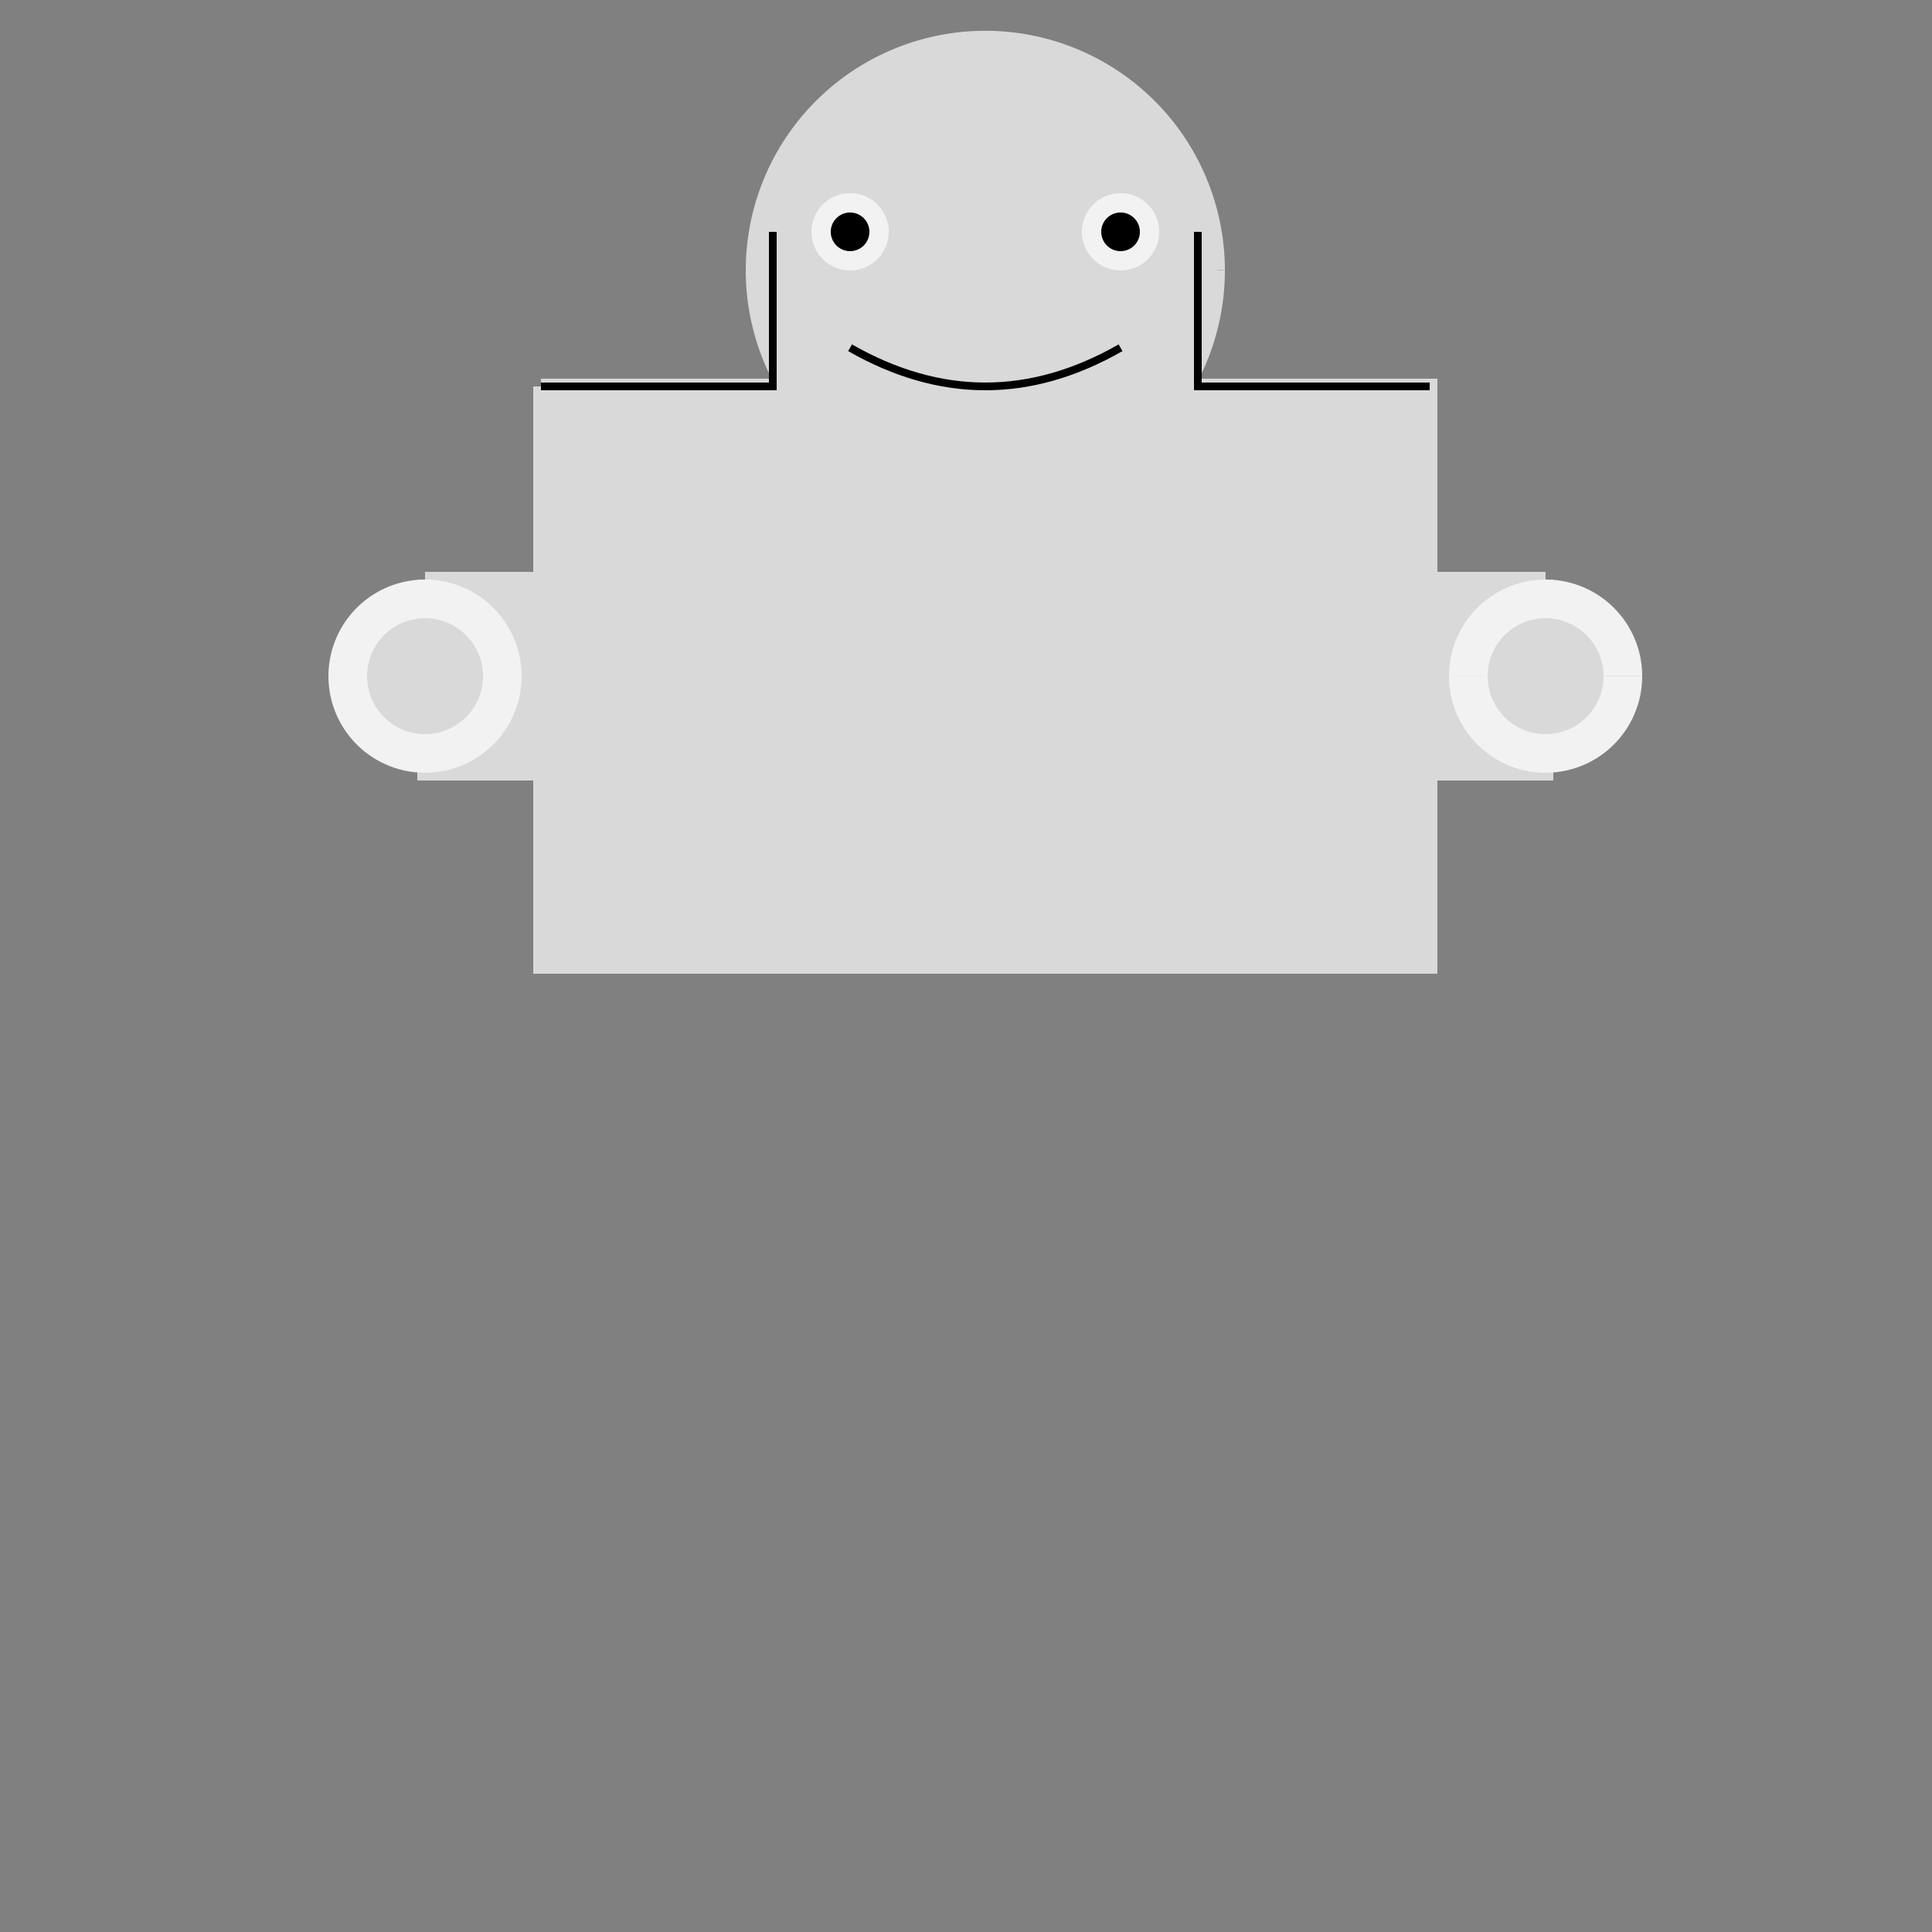
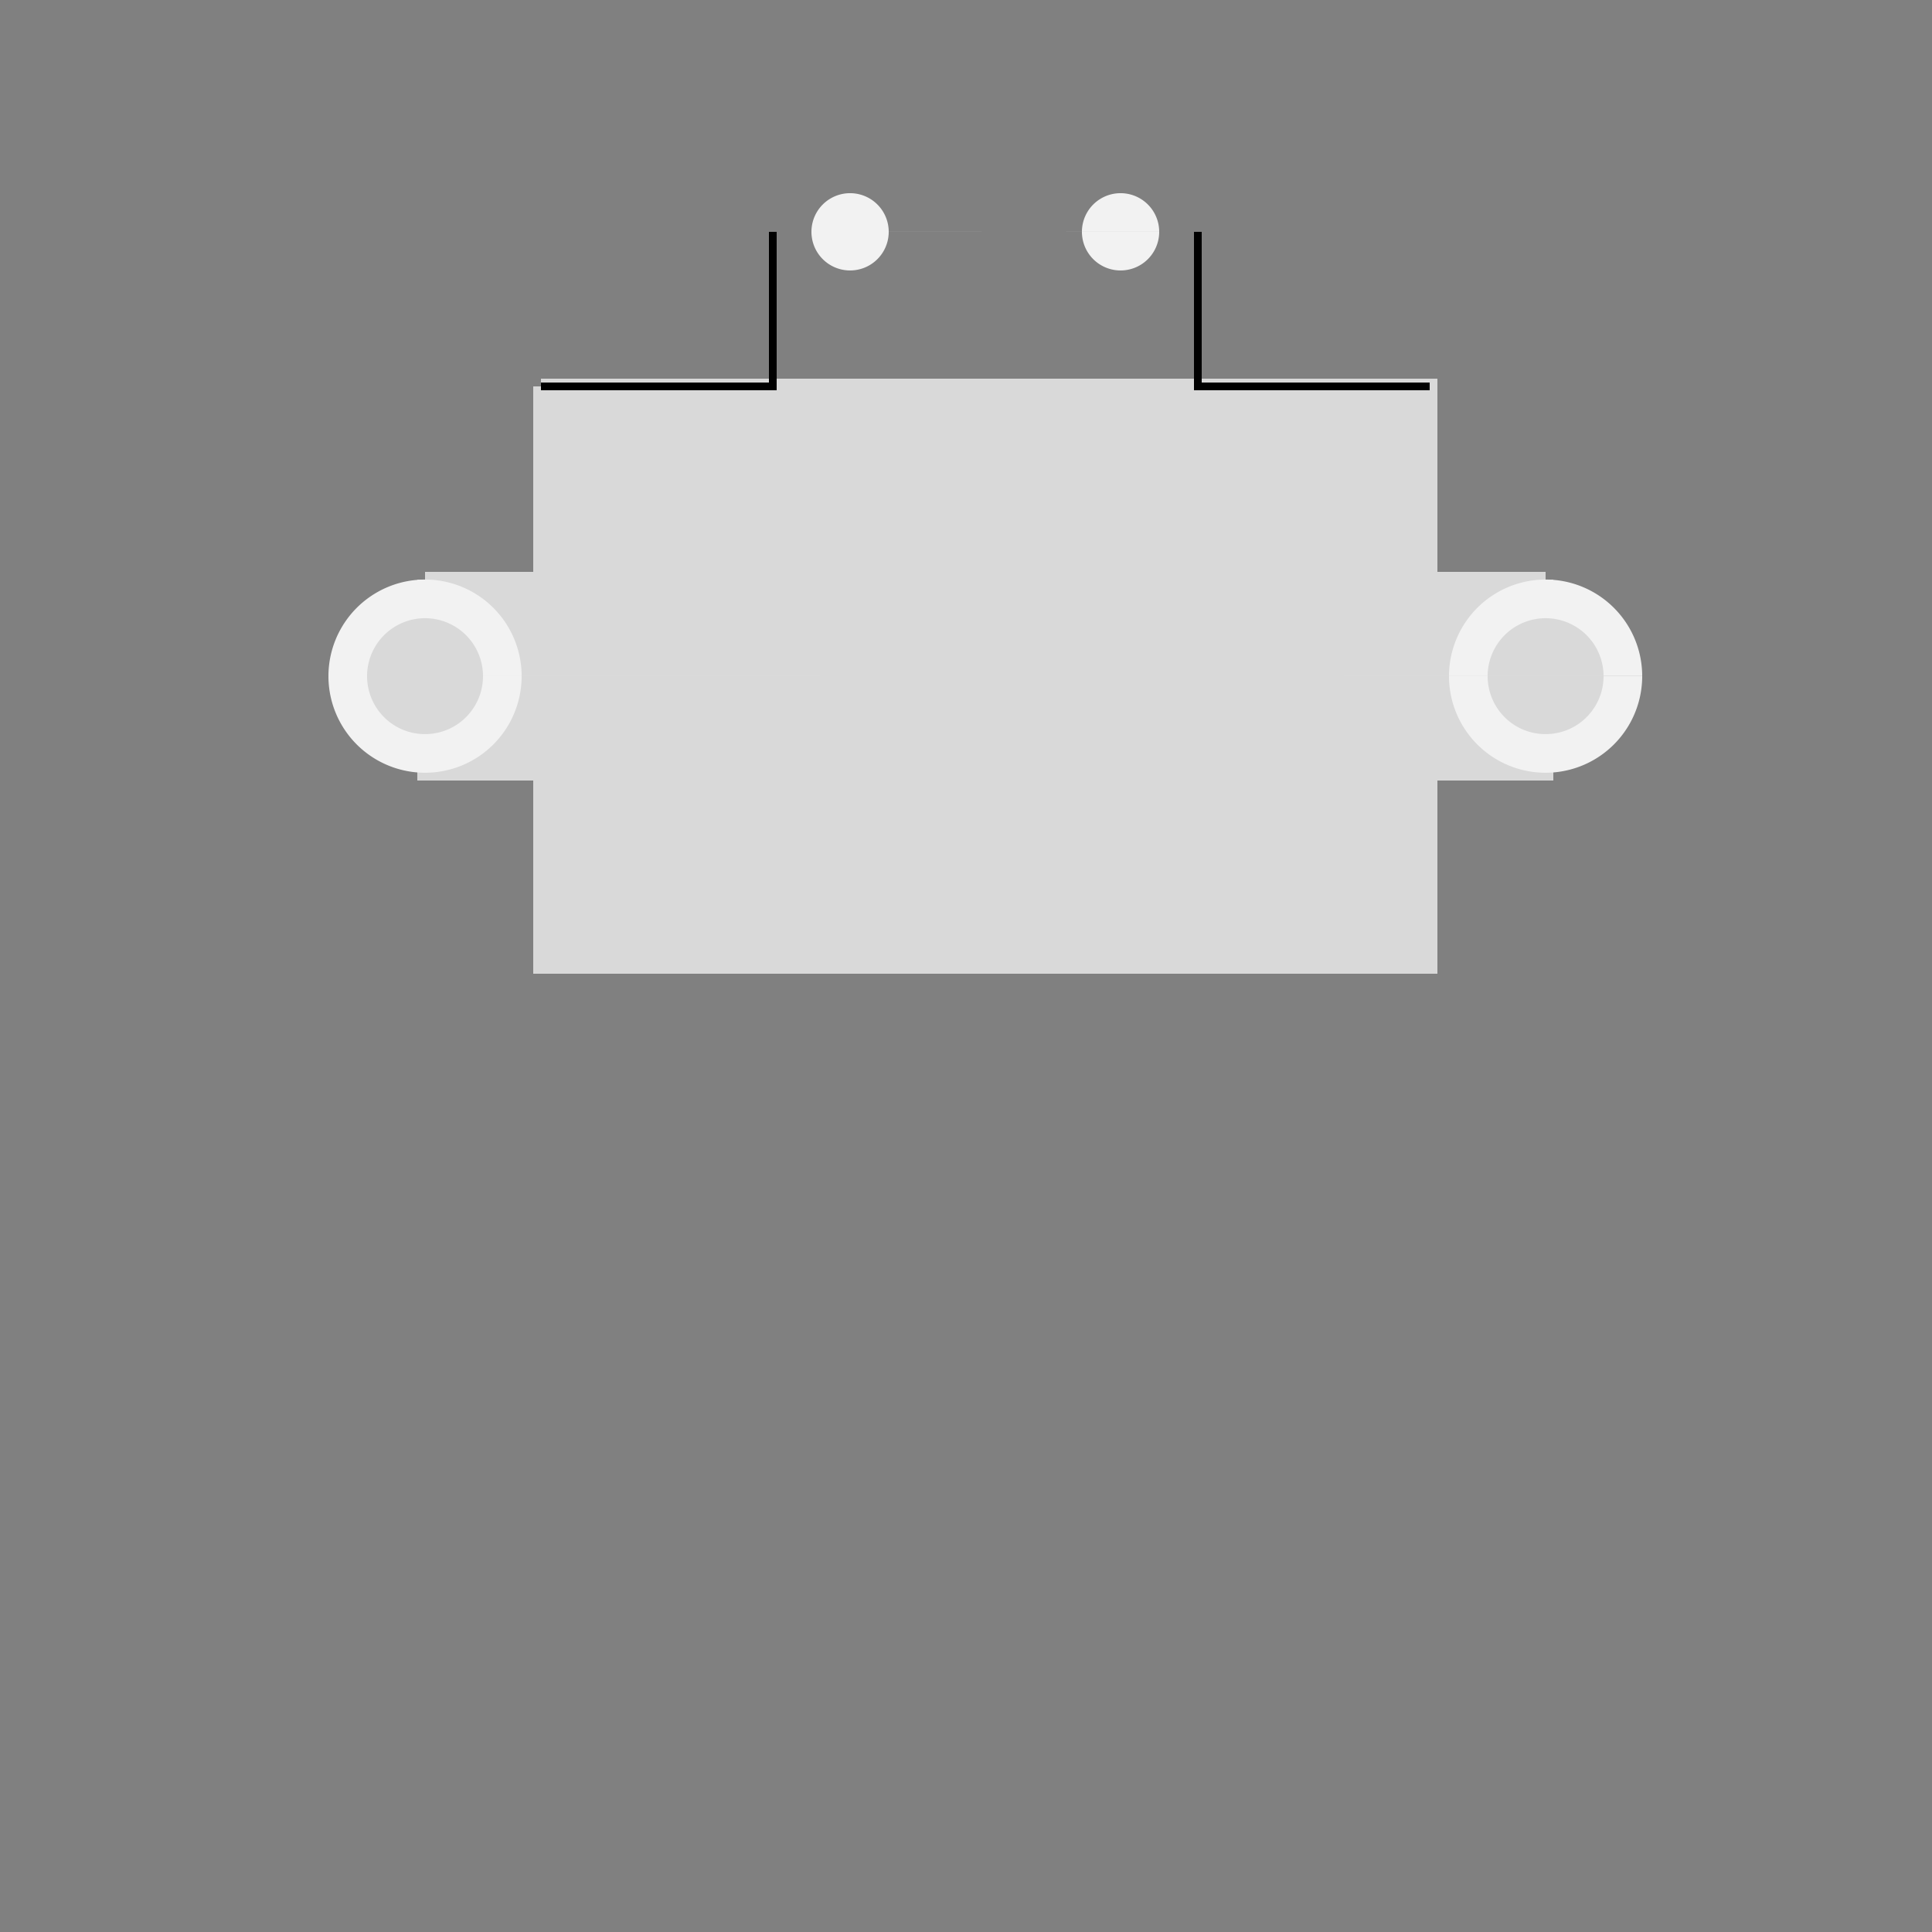
<svg xmlns="http://www.w3.org/2000/svg" width="500" height="500">
  <rect width="100%" height="100%" fill="#808080" stroke="none" />
  <defs />
  <g>
    <path fill="#d9d9d9" stroke="#d9d9d9" paint-order="stroke fill markers" d=" M 140 100 L 140 250 L 370 250 L 370 100 L 140 100" stroke-miterlimit="10" stroke-width="4" stroke-dasharray="" />
-     <path fill="#d9d9d9" stroke="#d9d9d9" paint-order="stroke fill markers" d=" M 315 70 A 60 60 0 1 1 315 69.94" stroke-miterlimit="10" stroke-width="4" stroke-dasharray="" />
    <path fill="#f2f2f2" stroke="none" paint-order="stroke fill markers" d=" M 230 60 A 10 10 0 1 1 230 59.99 L 300 60 A 10 10 0 1 1 300 59.99" />
-     <path fill="#000" stroke="none" paint-order="stroke fill markers" d=" M 225 60 A 5 5 0 1 1 225 59.995 L 295 60 A 5 5 0 1 1 295 59.995" />
-     <path fill="none" stroke="#000" paint-order="fill stroke markers" d=" M 220 90 Q 255 110 290 90" stroke-miterlimit="10" stroke-width="2" stroke-dasharray="" />
    <path fill="#d9d9d9" stroke="#d9d9d9" paint-order="stroke fill markers" d=" M 110 150 L 140 150 L 140 200 L 110 200 L 110 150" stroke-miterlimit="10" stroke-width="4" stroke-dasharray="" />
    <path fill="#d9d9d9" stroke="#d9d9d9" paint-order="stroke fill markers" d=" M 400 150 L 370 150 L 370 200 L 400 200 L 400 150" stroke-miterlimit="10" stroke-width="4" stroke-dasharray="" />
    <path fill="#f2f2f2" stroke="none" paint-order="stroke fill markers" d=" M 135 175 A 25 25 0 1 1 135 174.975 L 425 175 A 25 25 0 1 1 425 174.975" />
    <path fill="#d9d9d9" stroke="none" paint-order="stroke fill markers" d=" M 125 175 A 15 15 0 1 1 125 174.985 L 415 175 A 15 15 0 1 1 415 174.985" />
    <path fill="none" stroke="#000" paint-order="fill stroke markers" d=" M 200 60 L 200 100 L 140 100 M 310 60 L 310 100 L 370 100" stroke-miterlimit="10" stroke-width="2" stroke-dasharray="" />
  </g>
</svg>